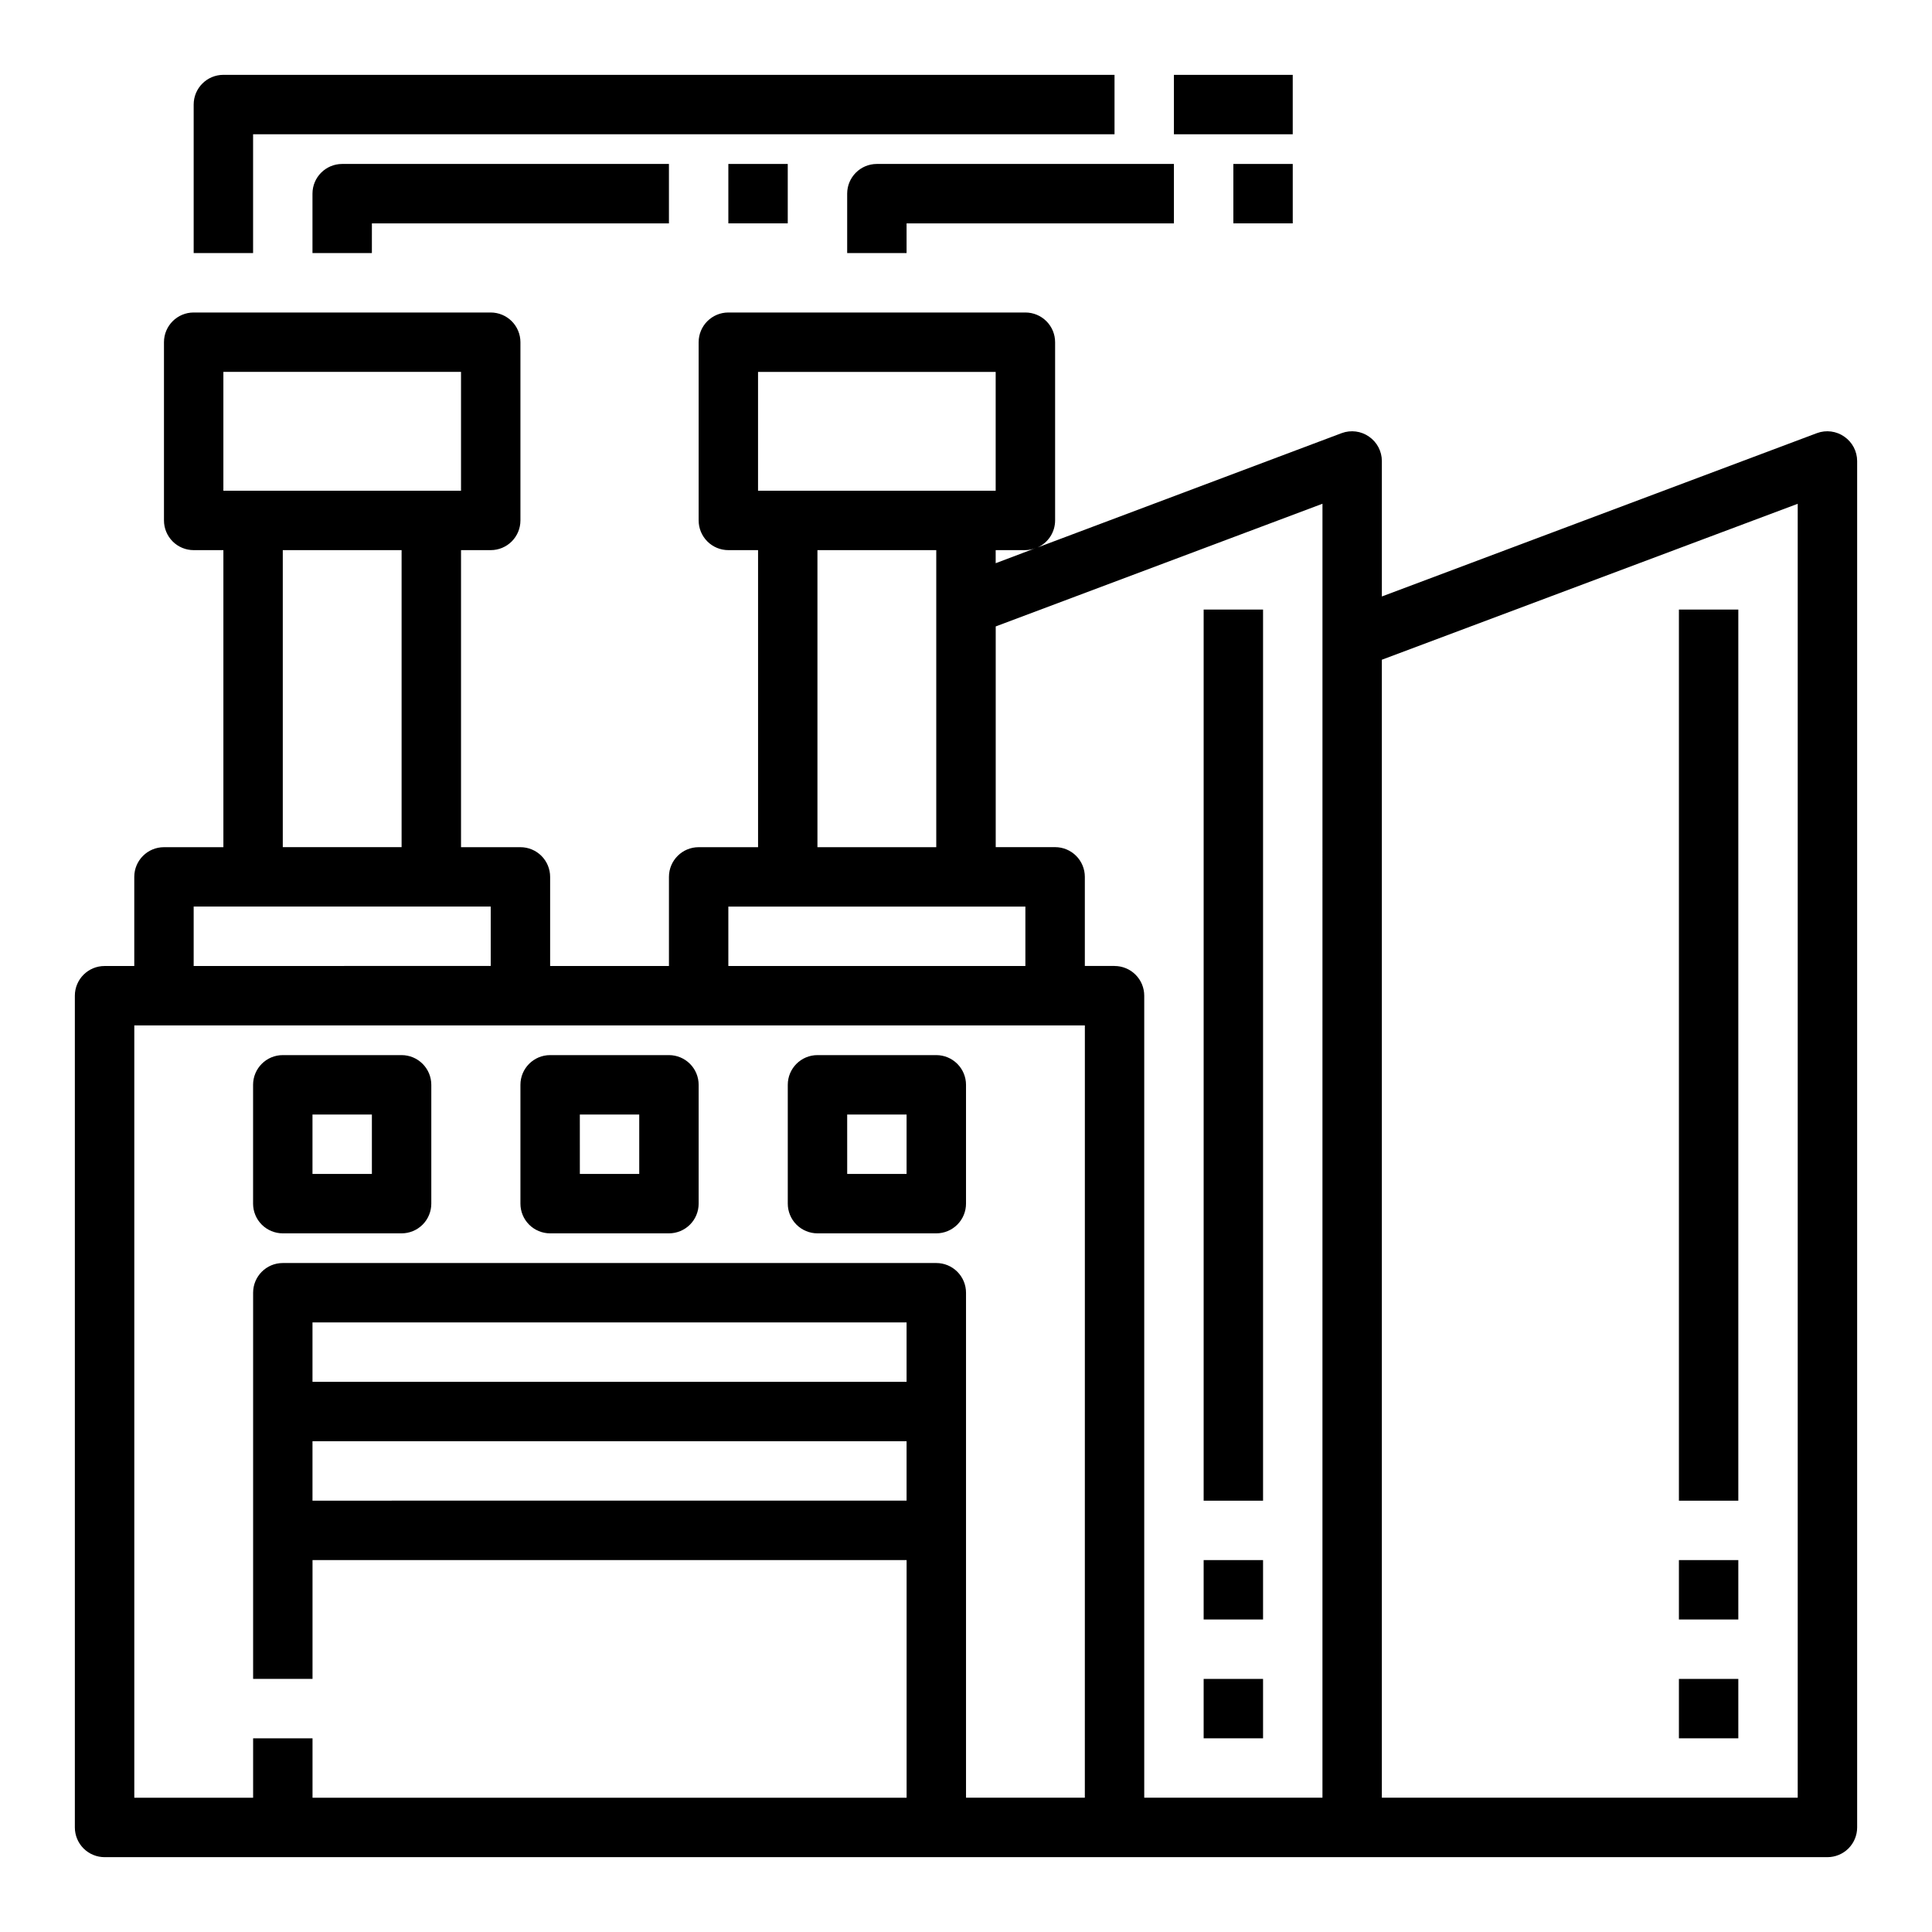
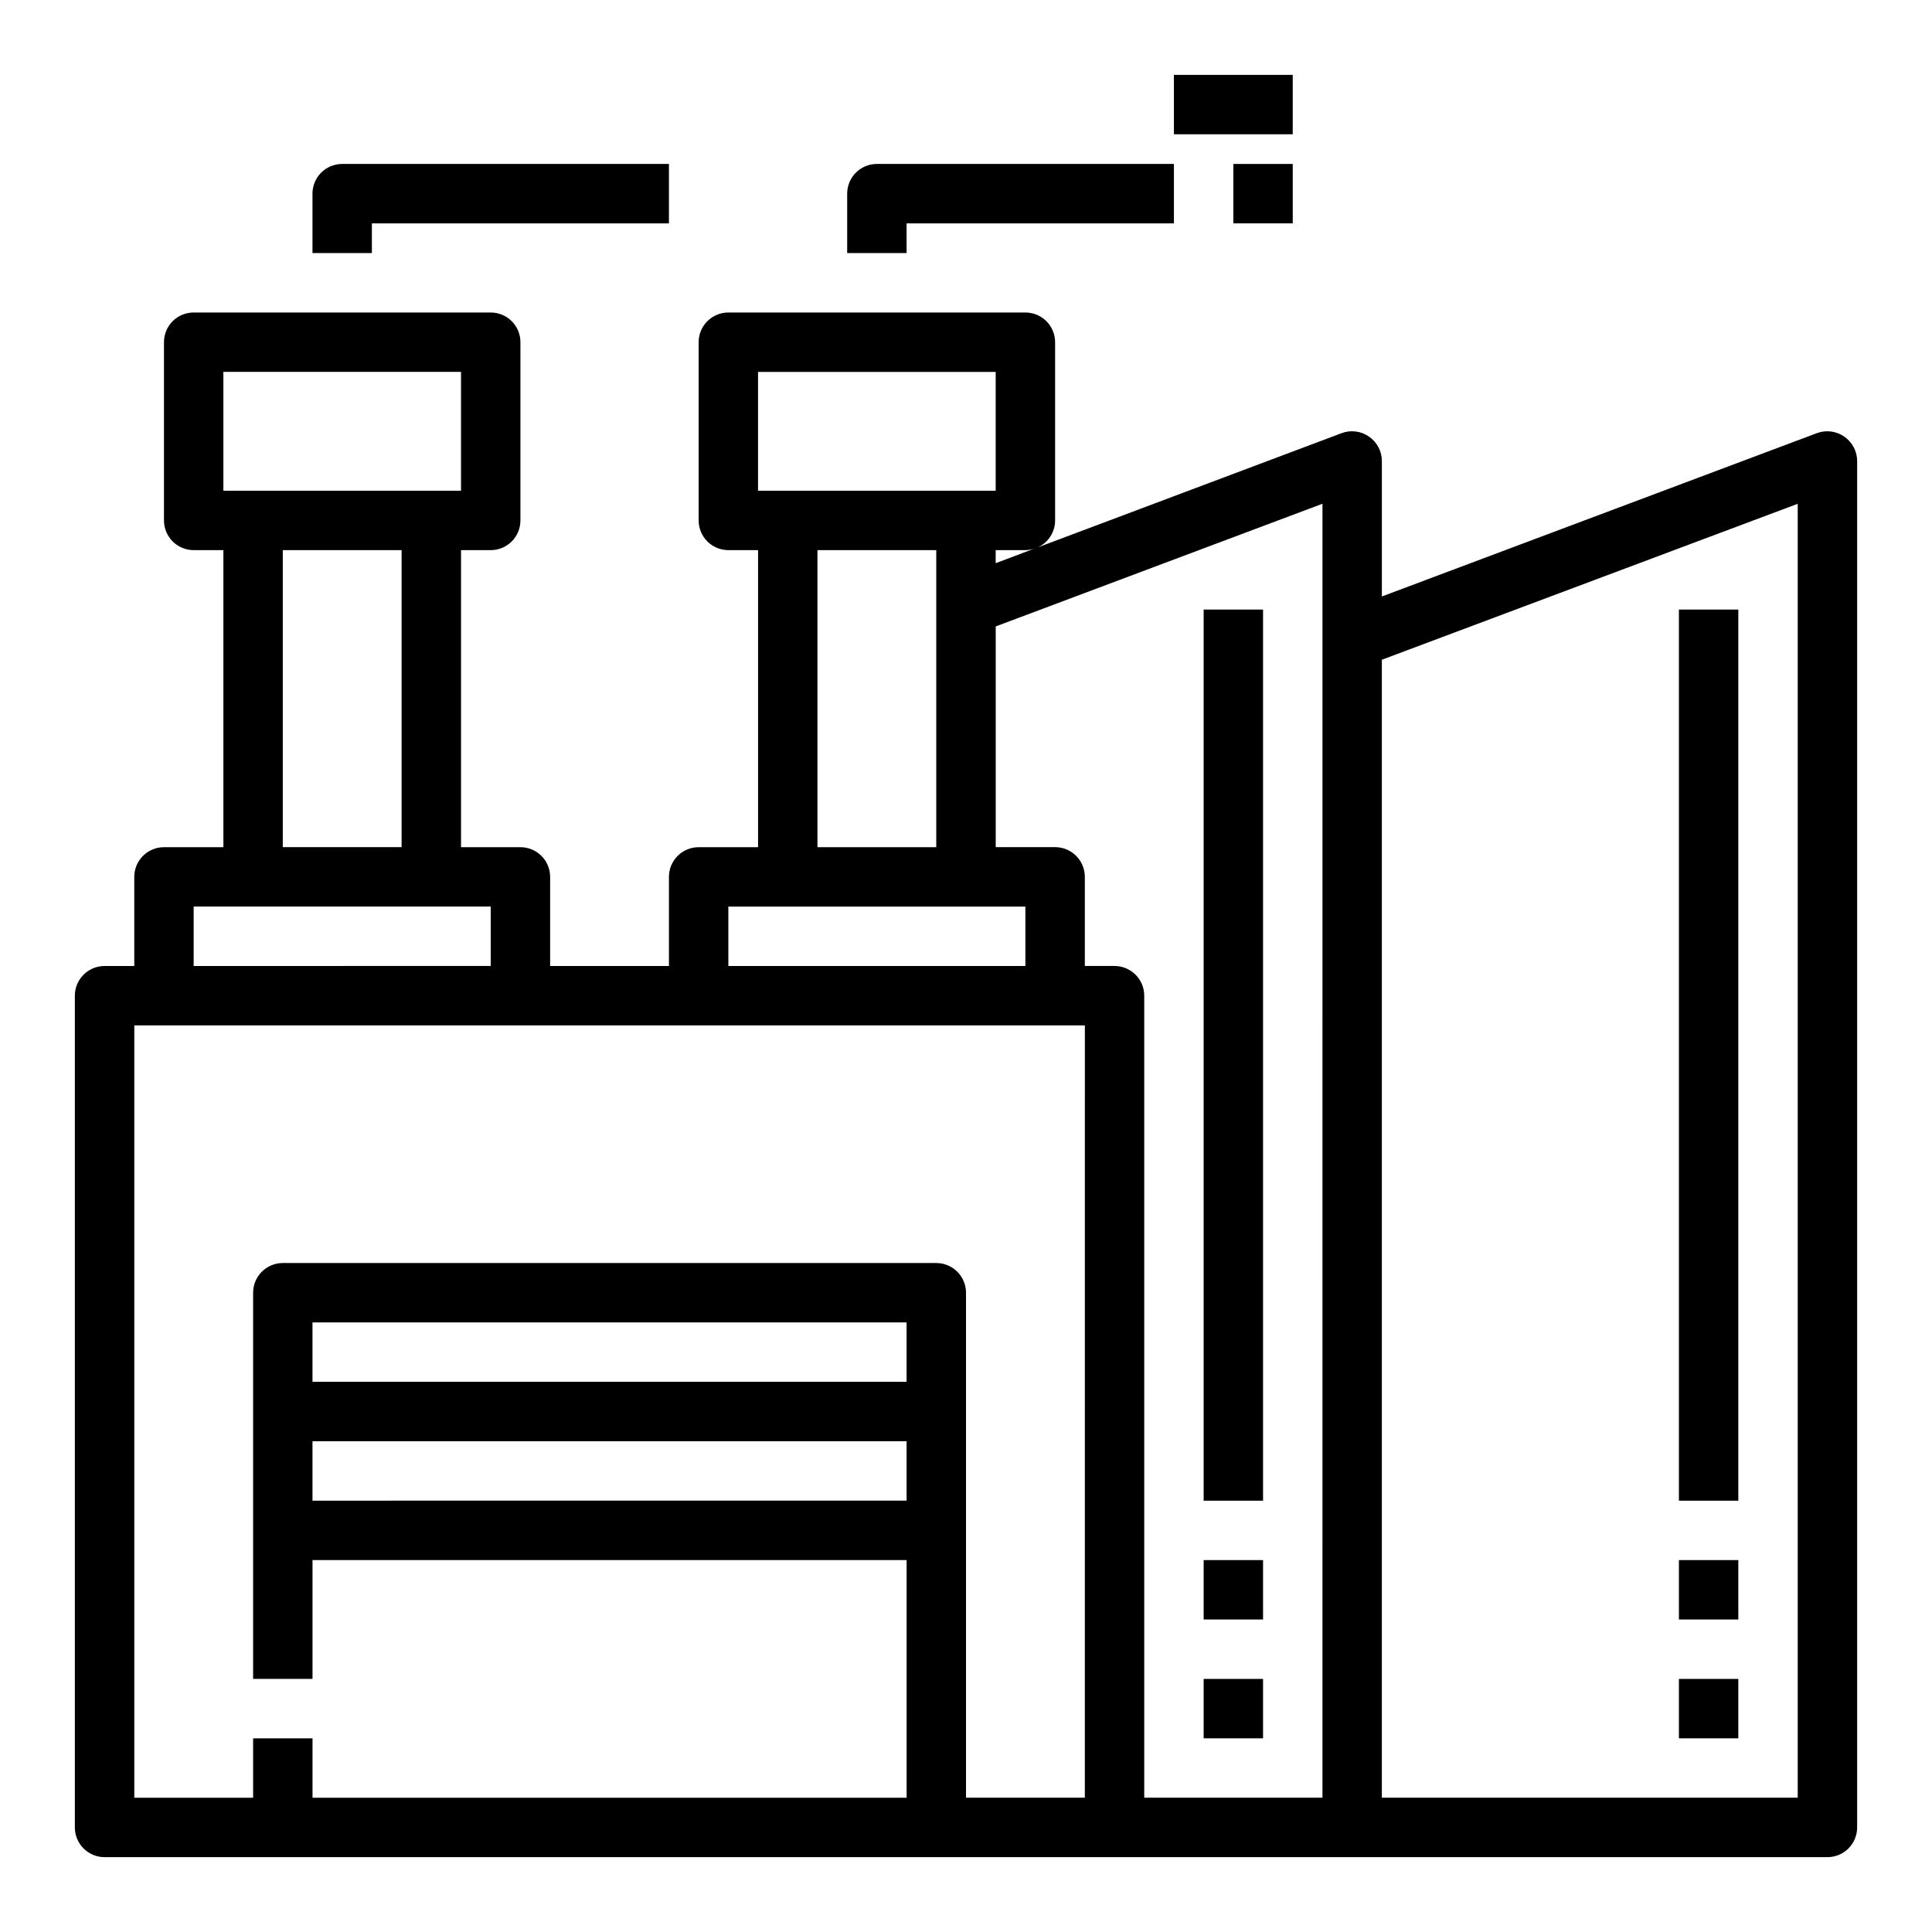
<svg xmlns="http://www.w3.org/2000/svg" fill="#000000" width="800px" height="800px" version="1.1" viewBox="144 144 512 512">
  <g>
    <path d="m632.77 259.72c-2.113-1.484-4.82-1.836-7.242-0.945l-115.32 43.297v-35.895c-0.004-2.578-1.27-4.988-3.387-6.457-2.113-1.484-4.816-1.836-7.242-0.945l-80.609 30.309c2.824-1.27 4.641-4.07 4.644-7.164v-47.23c0-2.09-0.828-4.09-2.305-5.566-1.477-1.477-3.477-2.309-5.566-2.309h-78.719c-4.348 0-7.875 3.527-7.875 7.875v47.23c0 2.09 0.832 4.09 2.309 5.566 1.477 1.477 3.477 2.305 5.566 2.305h7.871v78.723h-15.746c-4.348 0-7.871 3.523-7.871 7.871v23.617h-31.488v-23.617c0-2.09-0.828-4.09-2.305-5.566-1.477-1.477-3.477-2.305-5.566-2.305h-15.742v-78.723h7.871c2.086 0 4.09-0.828 5.566-2.305 1.477-1.477 2.305-3.477 2.305-5.566v-47.23c0-2.09-0.828-4.09-2.305-5.566-1.477-1.477-3.481-2.309-5.566-2.309h-78.723c-4.348 0-7.871 3.527-7.871 7.875v47.23c0 2.09 0.832 4.09 2.305 5.566 1.477 1.477 3.481 2.305 5.566 2.305h7.875v78.723h-15.746c-4.348 0-7.871 3.523-7.871 7.871v23.617h-7.871c-4.348 0-7.875 3.523-7.875 7.871v220.42c0 2.086 0.832 4.09 2.309 5.566 1.477 1.473 3.477 2.305 5.566 2.305h456.58c2.086 0 4.09-0.832 5.566-2.305 1.473-1.477 2.305-3.481 2.305-5.566v-362.11c-0.004-2.578-1.27-4.988-3.387-6.457zm-214.28 29.52-10.625 4.016v-3.465h7.871c0.945-0.016 1.879-0.203 2.754-0.551zm-73.602-46.68h62.977v31.488h-62.977zm15.742 47.23h31.488v78.723h-31.488zm-23.613 94.465h78.719v15.742l-78.719 0.004zm-133.82-141.7h62.977v31.488h-62.977zm15.742 47.23h31.488v78.723h-31.488zm-23.617 94.465h78.723v15.742l-78.723 0.004zm188.93 125.95h-157.44v-15.746h157.44zm-157.44 15.742h157.44v15.742l-157.44 0.004zm204.68 94.465h-31.488v-133.82c0-2.086-0.832-4.09-2.309-5.566-1.477-1.477-3.477-2.305-5.566-2.305h-173.18c-4.348 0-7.871 3.523-7.871 7.871v102.34h15.742v-31.488h157.44v62.977h-157.44v-15.742h-15.742v15.742h-31.488v-204.67h251.91zm7.871-220.42-7.871 0.004v-23.617c0-2.09-0.832-4.09-2.309-5.566-1.477-1.477-3.477-2.305-5.566-2.305h-15.742v-58.492l86.594-32.512-0.004 342.91h-47.23v-212.54c0-2.09-0.828-4.09-2.305-5.566-1.477-1.477-3.481-2.305-5.566-2.305zm181.05 220.42h-110.21v-301.57l110.21-41.328z" />
-     <path d="m211.07 179.58h228.29v-15.746h-236.16c-4.348 0-7.875 3.527-7.875 7.875v39.359h15.746z" />
    <path d="m226.81 195.32v15.746h15.742l0.004-7.871h78.719v-15.746h-86.59c-4.348 0-7.875 3.523-7.875 7.871z" />
-     <path d="m337.02 187.45h15.742v15.742h-15.742z" />
    <path d="m368.51 195.32v15.746h15.742v-7.871h70.848v-15.746h-78.719c-4.348 0-7.871 3.523-7.871 7.871z" />
    <path d="m470.85 187.45h15.742v15.742h-15.742z" />
    <path d="m455.1 163.84h31.488v15.742h-31.488z" />
-     <path d="m218.94 470.85h31.488c2.09 0 4.09-0.832 5.566-2.305 1.477-1.477 2.305-3.481 2.305-5.566v-31.488c0-2.09-0.828-4.09-2.305-5.566-1.477-1.477-3.477-2.309-5.566-2.309h-31.488c-4.348 0-7.871 3.527-7.871 7.875v31.488c0 2.086 0.828 4.09 2.305 5.566 1.477 1.473 3.481 2.305 5.566 2.305zm7.871-31.488h15.742v15.742h-15.742z" />
-     <path d="m289.79 470.85h31.488c2.09 0 4.09-0.832 5.566-2.305 1.477-1.477 2.305-3.481 2.305-5.566v-31.488c0-2.09-0.828-4.09-2.305-5.566s-3.477-2.309-5.566-2.309h-31.488c-4.348 0-7.871 3.527-7.871 7.875v31.488c0 2.086 0.828 4.09 2.305 5.566 1.477 1.473 3.481 2.305 5.566 2.305zm7.871-31.488h15.742v15.742h-15.738z" />
-     <path d="m360.64 470.85h31.488c2.09 0 4.09-0.832 5.566-2.305 1.477-1.477 2.309-3.481 2.309-5.566v-31.488c0-2.09-0.832-4.09-2.309-5.566-1.477-1.477-3.477-2.309-5.566-2.309h-31.488c-4.348 0-7.871 3.527-7.871 7.875v31.488c0 2.086 0.832 4.09 2.305 5.566 1.477 1.473 3.481 2.305 5.566 2.305zm7.871-31.488h15.742v15.742h-15.738z" />
    <path d="m588.93 305.54h15.742v236.16h-15.742z" />
    <path d="m462.98 305.54h15.742v236.16h-15.742z" />
    <path d="m462.98 588.93h15.742v15.742h-15.742z" />
    <path d="m588.93 588.93h15.742v15.742h-15.742z" />
    <path d="m462.98 557.44h15.742v15.742h-15.742z" />
    <path d="m588.93 557.44h15.742v15.742h-15.742z" />
  </g>
</svg>